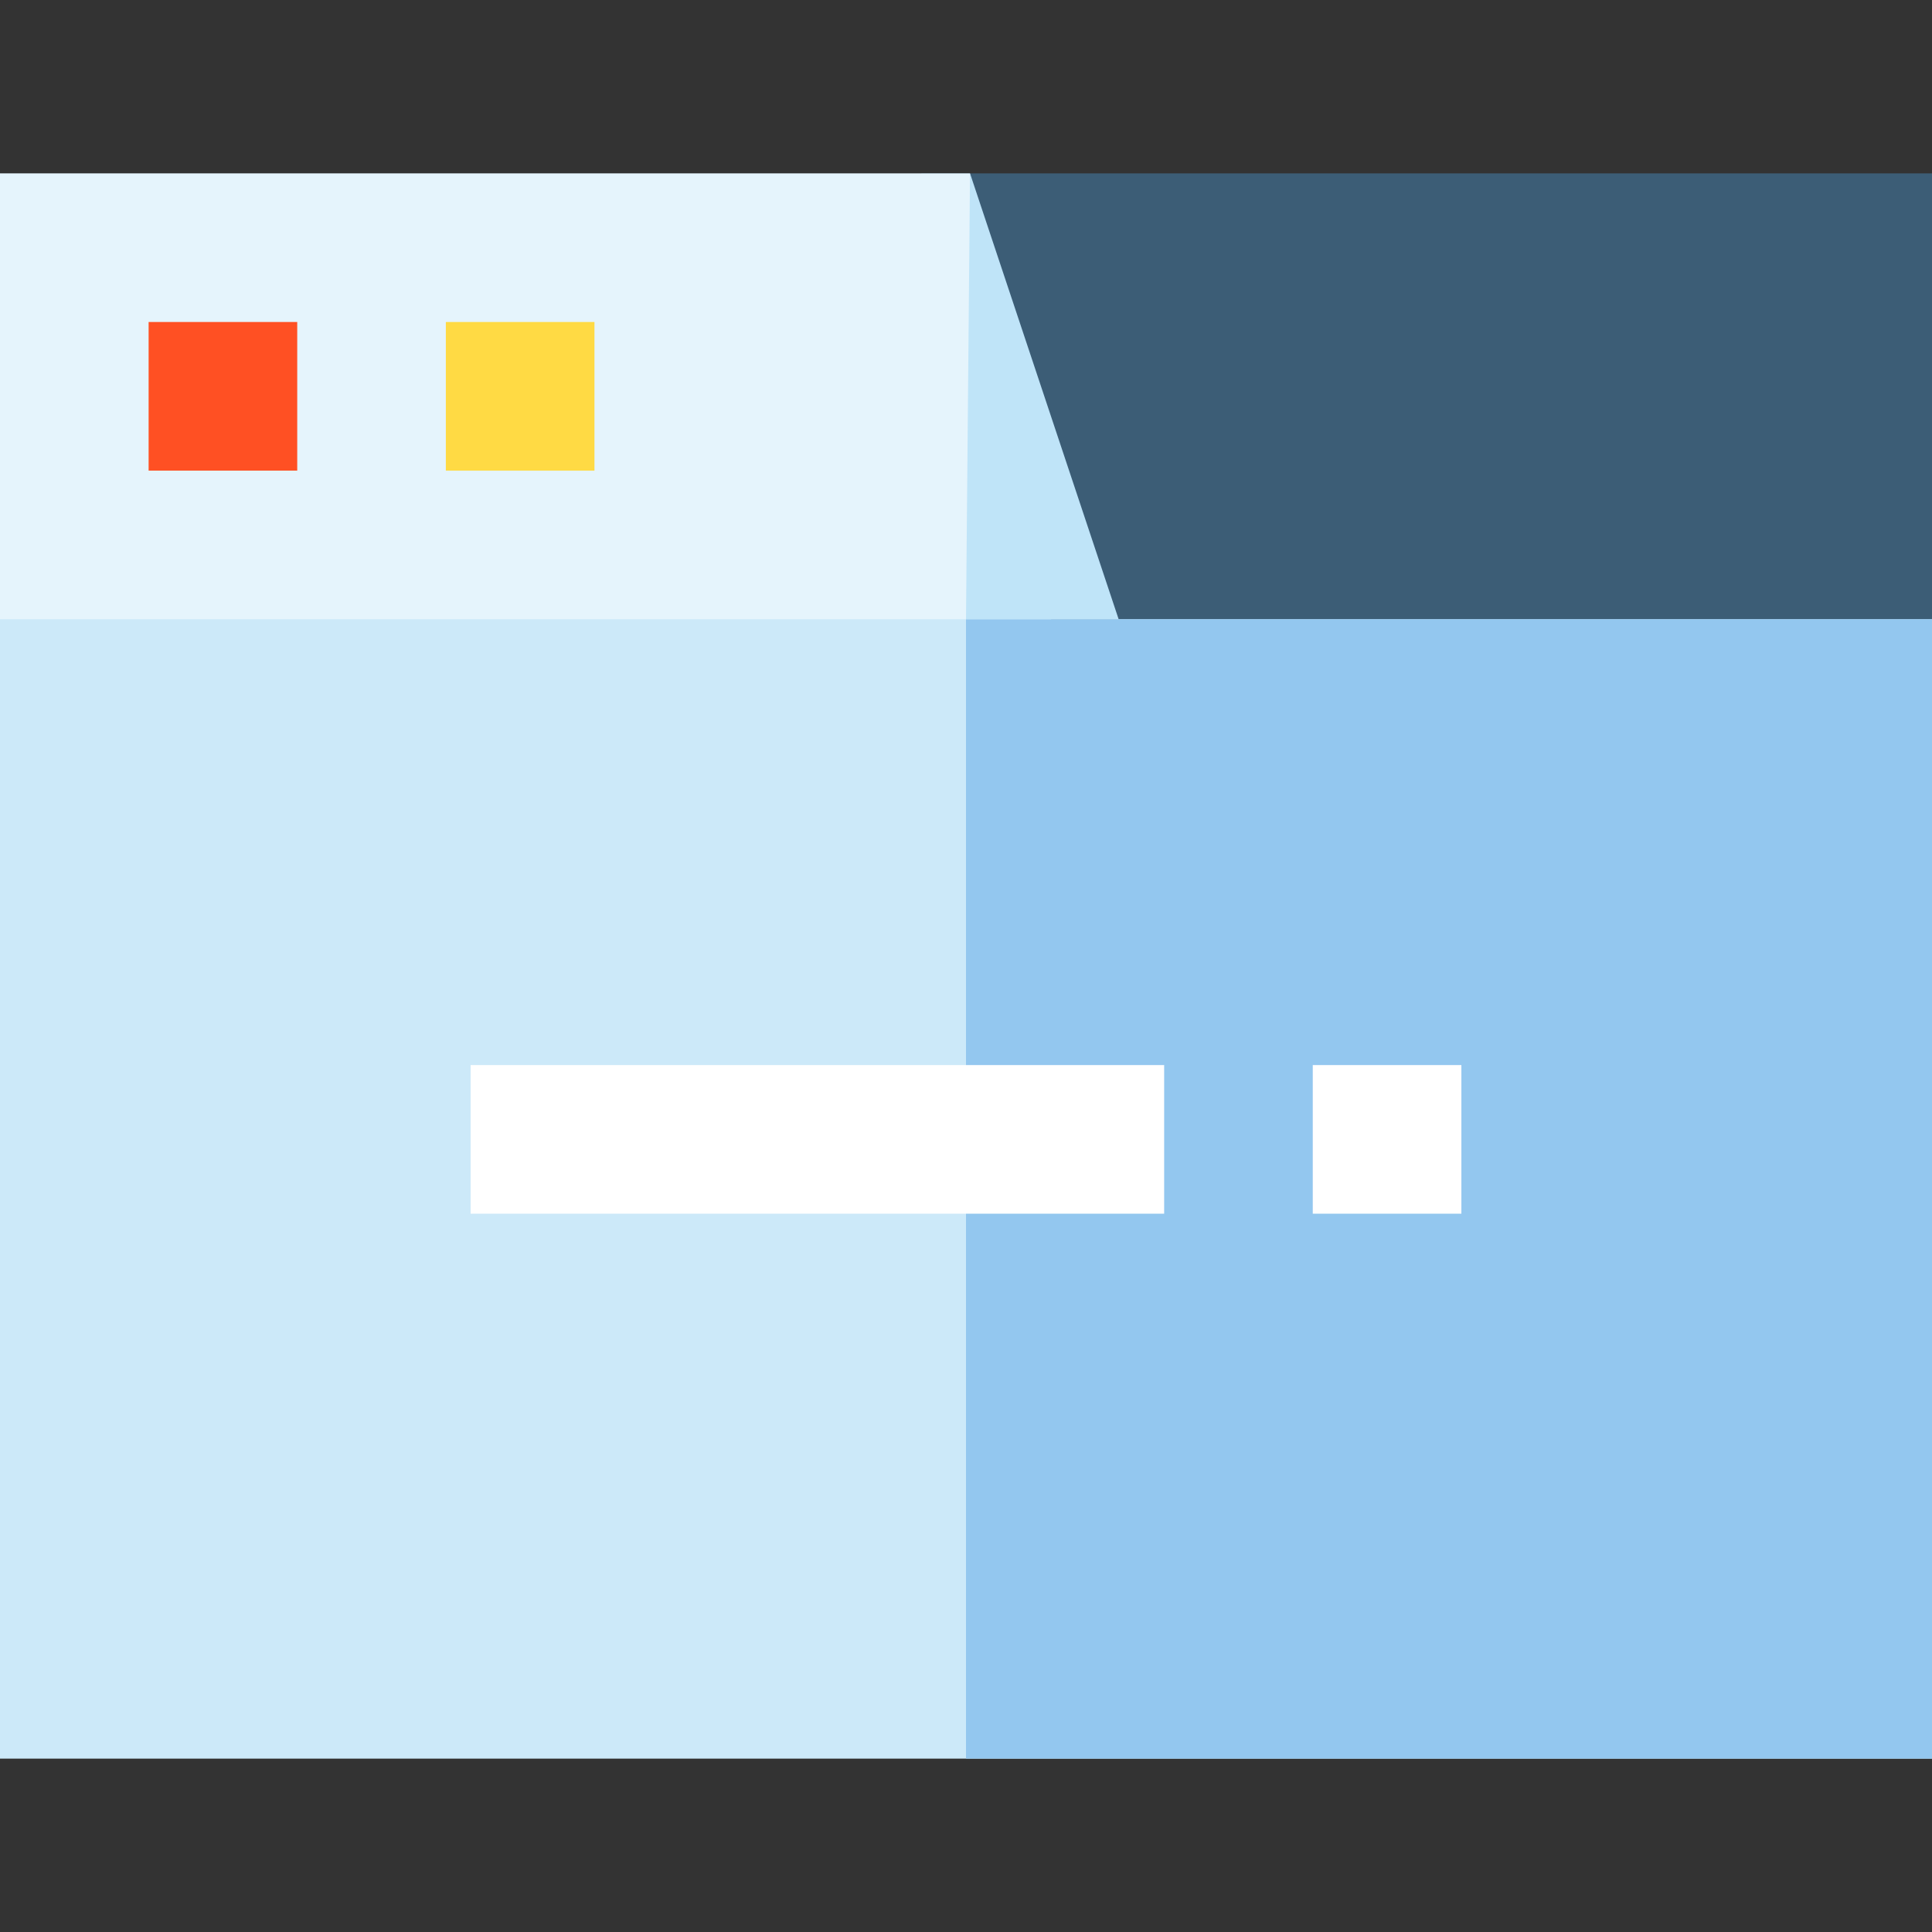
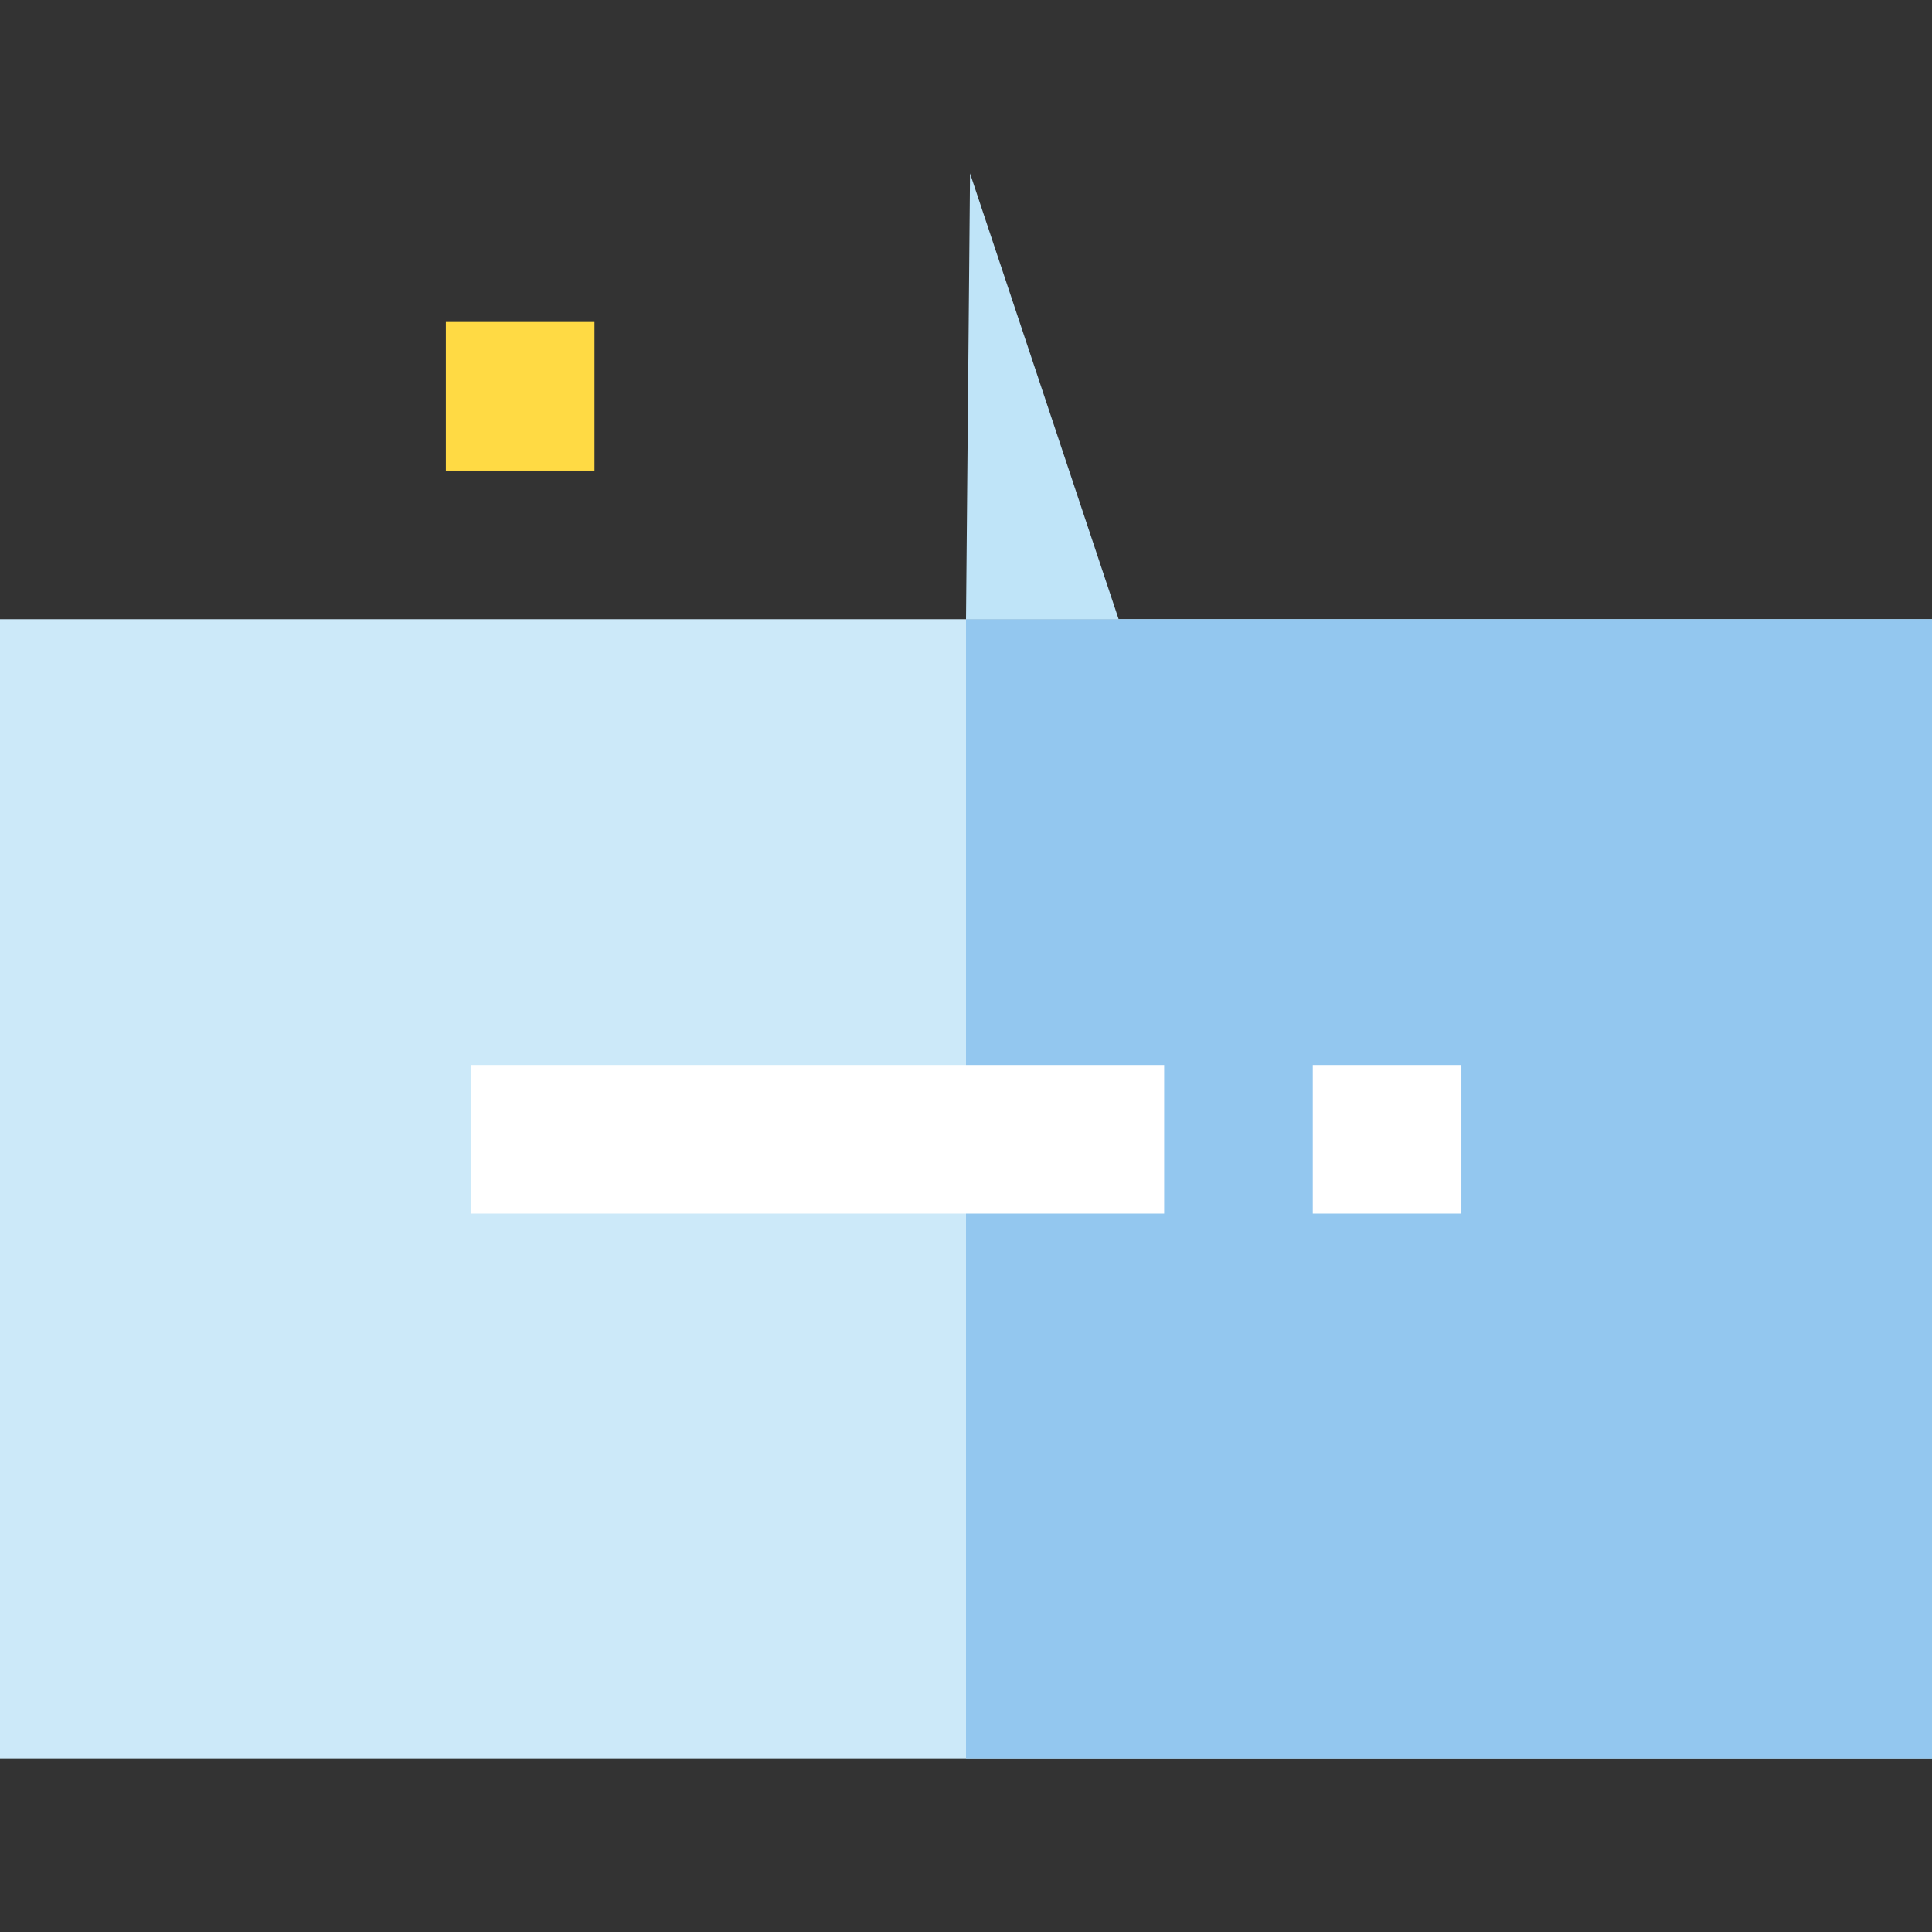
<svg xmlns="http://www.w3.org/2000/svg" version="1.1" id="Layer_1" viewBox="0 0 512 512" xml:space="preserve">
  <rect x="0" y="0" width="512" height="512" fill="#333333" stroke="none" />
-   <path style="fill:#3C5D76;" d="M244.185,45.949v177.231H512V45.949H244.185z" />
-   <path style="fill:#E5F4FC;" d="M283.322,190.359l-26.256-144.41H0v144.41H283.322z" />
+   <path style="fill:#E5F4FC;" d="M283.322,190.359H0v144.41H283.322z" />
  <path style="fill:#CCE9F9;" d="M0,164.103v301.949h512V164.103H0z" />
  <path style="fill:#93C7EF;" d="M256,164.103v301.949h256V164.103H256z" />
  <path style="fill:#BFE4F8;" d="M296.451,164.103L257.066,45.949L256,164.103H296.451z M283.322,124.718l-26.256-78.769" />
-   <rect x="39.385" y="85.333" style="fill:#FF5023;" width="39.385" height="39.385" />
  <rect x="118.154" y="85.333" style="fill:#FFDA44;" width="39.385" height="39.385" />
  <g>
    <rect x="347.897" y="282.256" style="fill:#FFFFFF;" width="39.385" height="39.385" />
    <rect x="124.718" y="282.256" style="fill:#FFFFFF;" width="183.795" height="39.385" />
  </g>
</svg>